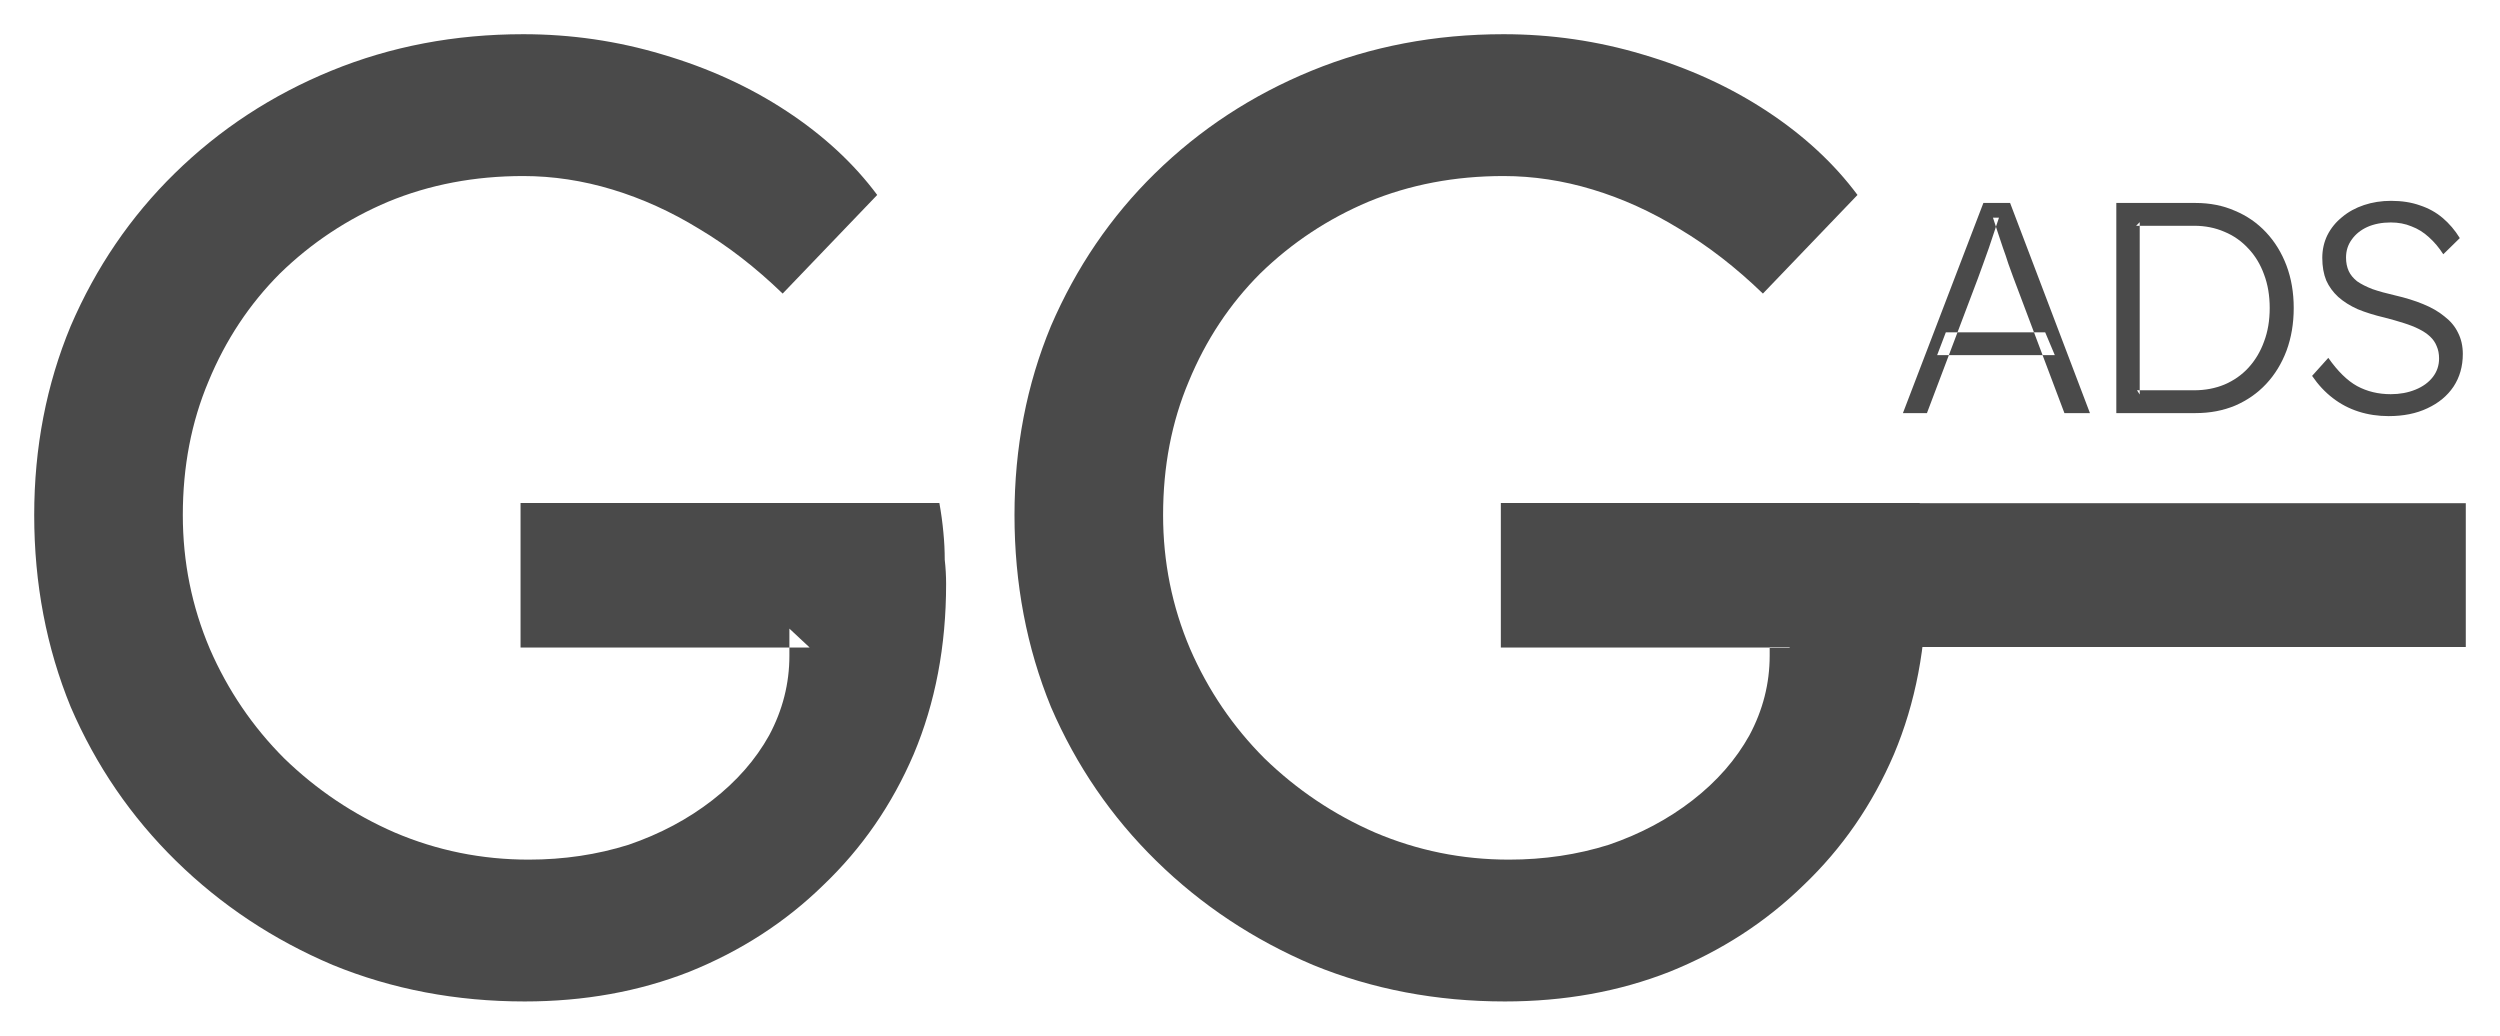
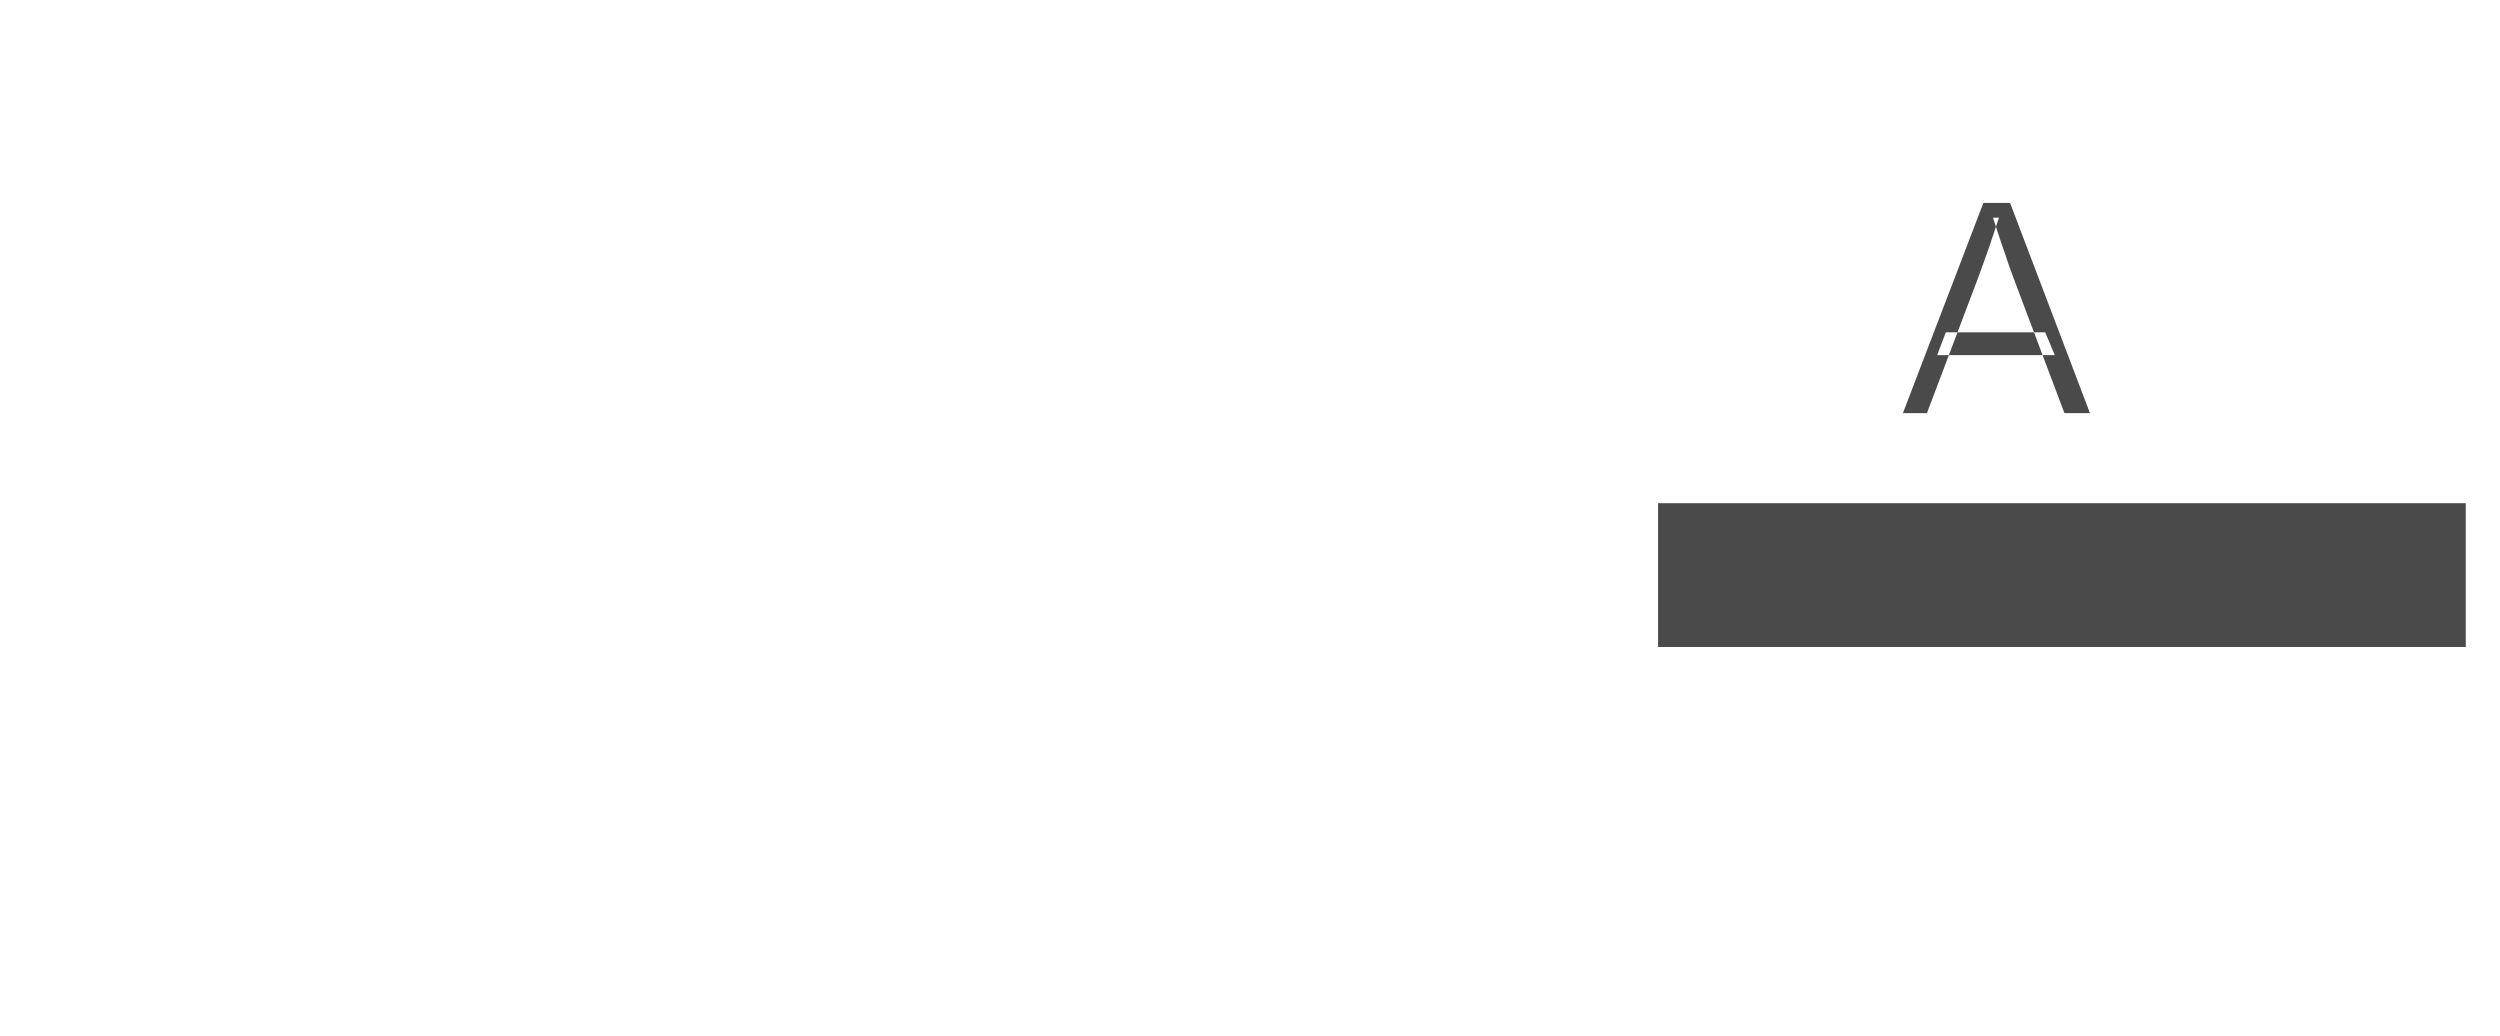
<svg xmlns="http://www.w3.org/2000/svg" viewBox="1086.209 367.261 73.081 30.276" width="73.081" height="30.276">
-   <path fill="#4A4A4A" fill-opacity="1" stroke="" stroke-opacity="1" stroke-width="1" fill-rule="evenodd" id="tSvg8ddaacc24c" d="M 1101.545 396.536 C 1099.544 396.536 1097.675 396.181 1095.937 395.47 C 1094.199 394.733 1092.672 393.719 1091.356 392.429 C 1090.04 391.139 1089.013 389.638 1088.276 387.927 C 1087.565 386.19 1087.209 384.32 1087.209 382.319 C 1087.209 380.345 1087.565 378.502 1088.276 376.791 C 1089.013 375.079 1090.027 373.592 1091.317 372.328 C 1092.633 371.038 1094.16 370.038 1095.898 369.327 C 1097.635 368.616 1099.504 368.261 1101.505 368.261 C 1102.901 368.261 1104.256 368.458 1105.573 368.853 C 1106.916 369.248 1108.127 369.801 1109.206 370.512 C 1110.285 371.222 1111.167 372.039 1111.852 372.96 C 1109.088 375.843 1109.088 375.843 1109.088 375.843 C 1108.298 375.079 1107.482 374.448 1106.639 373.947 C 1105.823 373.447 1104.98 373.065 1104.112 372.802 C 1103.243 372.539 1102.374 372.407 1101.505 372.407 C 1100.084 372.407 1098.767 372.657 1097.556 373.158 C 1096.371 373.658 1095.318 374.355 1094.397 375.251 C 1093.502 376.146 1092.804 377.199 1092.304 378.41 C 1091.804 379.595 1091.553 380.898 1091.553 382.319 C 1091.553 383.688 1091.817 384.992 1092.343 386.229 C 1092.87 387.44 1093.594 388.506 1094.515 389.428 C 1095.463 390.349 1096.543 391.073 1097.754 391.6 C 1098.991 392.126 1100.294 392.39 1101.663 392.39 C 1102.69 392.39 1103.664 392.245 1104.586 391.955 C 1105.507 391.639 1106.323 391.205 1107.034 390.652 C 1107.745 390.099 1108.298 389.467 1108.693 388.757 C 1109.088 388.019 1109.285 387.243 1109.285 386.427 C 1109.285 385.637 1109.285 385.637 1109.285 385.637 C 1109.285 385.637 1109.877 386.19 1109.877 386.19 C 1109.877 386.19 1101.426 386.19 1101.426 386.19 C 1101.426 386.19 1101.426 381.964 1101.426 381.964 C 1101.426 381.964 1113.669 381.964 1113.669 381.964 C 1113.721 382.254 1113.761 382.543 1113.787 382.833 C 1113.813 383.096 1113.826 383.359 1113.826 383.623 C 1113.853 383.86 1113.866 384.097 1113.866 384.333 C 1113.866 386.15 1113.55 387.809 1112.918 389.309 C 1112.286 390.784 1111.404 392.061 1110.272 393.14 C 1109.167 394.219 1107.863 395.062 1106.363 395.667 C 1104.888 396.247 1103.282 396.536 1101.545 396.536Z" />
-   <path fill="#4A4A4A" fill-opacity="1" stroke="" stroke-opacity="1" stroke-width="1" fill-rule="evenodd" id="tSvg1596bd6eb59" d="M 1130.2 396.536 C 1128.2 396.536 1126.33 396.181 1124.593 395.47 C 1122.855 394.733 1121.328 393.719 1120.012 392.429 C 1118.695 391.139 1117.669 389.638 1116.931 387.927 C 1116.221 386.19 1115.865 384.32 1115.865 382.319 C 1115.865 380.345 1116.221 378.502 1116.931 376.791 C 1117.669 375.079 1118.682 373.592 1119.972 372.328 C 1121.289 371.038 1122.816 370.038 1124.553 369.327 C 1126.291 368.616 1128.16 368.261 1130.161 368.261 C 1131.556 368.261 1132.912 368.458 1134.229 368.853 C 1135.571 369.248 1136.782 369.801 1137.862 370.512 C 1138.941 371.222 1139.823 372.039 1140.508 372.96 C 1137.743 375.843 1137.743 375.843 1137.743 375.843 C 1136.953 375.079 1136.137 374.448 1135.295 373.947 C 1134.479 373.447 1133.636 373.065 1132.767 372.802 C 1131.899 372.539 1131.03 372.407 1130.161 372.407 C 1128.739 372.407 1127.423 372.657 1126.212 373.158 C 1125.027 373.658 1123.974 374.355 1123.053 375.251 C 1122.157 376.146 1121.46 377.199 1120.96 378.41 C 1120.459 379.595 1120.209 380.898 1120.209 382.319 C 1120.209 383.688 1120.472 384.992 1120.999 386.229 C 1121.526 387.44 1122.25 388.506 1123.171 389.428 C 1124.119 390.349 1125.198 391.073 1126.409 391.6 C 1127.647 392.126 1128.95 392.39 1130.319 392.39 C 1131.346 392.39 1132.32 392.245 1133.241 391.955 C 1134.163 391.639 1134.979 391.205 1135.69 390.652 C 1136.401 390.099 1136.953 389.467 1137.348 388.757 C 1137.743 388.019 1137.941 387.243 1137.941 386.427 C 1137.941 385.637 1137.941 385.637 1137.941 385.637 C 1137.941 385.637 1138.533 386.19 1138.533 386.19 C 1138.533 386.19 1130.082 386.19 1130.082 386.19 C 1130.082 386.19 1130.082 381.964 1130.082 381.964 C 1130.082 381.964 1142.324 381.964 1142.324 381.964 C 1142.377 382.254 1142.416 382.543 1142.443 382.833 C 1142.469 383.096 1142.482 383.359 1142.482 383.623 C 1142.509 383.86 1142.522 384.097 1142.522 384.333 C 1142.522 386.15 1142.206 387.809 1141.574 389.309 C 1140.942 390.784 1140.06 392.061 1138.928 393.14 C 1137.822 394.219 1136.519 395.062 1135.018 395.667 C 1133.544 396.247 1131.938 396.536 1130.2 396.536Z" />
  <path fill="#4A4A4A" fill-opacity="1" stroke="" stroke-opacity="1" stroke-width="1" fill-rule="evenodd" id="tSvg13e6c07aabf" d="M 1141.836 379.337 C 1144.188 373.194 1144.188 373.194 1144.188 373.194 C 1144.188 373.194 1144.969 373.194 1144.969 373.194 C 1144.969 373.194 1147.303 379.337 1147.303 379.337 C 1147.303 379.337 1146.557 379.337 1146.557 379.337 C 1146.557 379.337 1145.056 375.353 1145.056 375.353 C 1145.015 375.241 1144.969 375.113 1144.916 374.966 C 1144.869 374.814 1144.816 374.659 1144.758 374.501 C 1144.705 374.338 1144.653 374.18 1144.6 374.027 C 1144.553 373.875 1144.509 373.741 1144.468 373.624 C 1144.644 373.624 1144.644 373.624 1144.644 373.624 C 1144.597 373.77 1144.547 373.919 1144.495 374.071 C 1144.448 374.218 1144.398 374.367 1144.345 374.519 C 1144.293 374.665 1144.24 374.811 1144.188 374.958 C 1144.135 375.104 1144.082 375.25 1144.029 375.396 C 1142.538 379.337 1142.538 379.337 1142.538 379.337 C 1142.538 379.337 1141.836 379.337 1141.836 379.337 M 1142.836 377.643 C 1143.09 376.976 1143.09 376.976 1143.09 376.976 C 1143.09 376.976 1145.995 376.976 1145.995 376.976 C 1145.995 376.976 1146.276 377.643 1146.276 377.643" />
-   <path fill="#4A4A4A" fill-opacity="1" stroke="" stroke-opacity="1" stroke-width="1" fill-rule="evenodd" id="tSvg35ff11e4d5" d="M 1148.074 379.337 C 1148.074 373.194 1148.074 373.194 1148.074 373.194 C 1148.074 373.194 1150.391 373.194 1150.391 373.194 C 1150.812 373.194 1151.195 373.27 1151.54 373.422 C 1151.891 373.568 1152.196 373.779 1152.453 374.054 C 1152.71 374.329 1152.909 374.653 1153.05 375.028 C 1153.19 375.402 1153.26 375.815 1153.26 376.265 C 1153.26 376.716 1153.19 377.131 1153.05 377.511 C 1152.909 377.886 1152.71 378.211 1152.453 378.486 C 1152.201 378.755 1151.9 378.965 1151.549 379.117 C 1151.198 379.264 1150.812 379.337 1150.391 379.337 C 1148.074 379.337 1148.074 379.337 1148.074 379.337 M 1148.758 378.793 C 1148.679 378.67 1148.679 378.67 1148.679 378.67 C 1148.679 378.67 1150.347 378.67 1150.347 378.67 C 1150.669 378.67 1150.964 378.614 1151.233 378.503 C 1151.508 378.386 1151.742 378.222 1151.935 378.012 C 1152.134 377.795 1152.286 377.541 1152.392 377.248 C 1152.503 376.956 1152.558 376.628 1152.558 376.265 C 1152.558 375.903 1152.503 375.575 1152.392 375.282 C 1152.286 374.99 1152.134 374.738 1151.935 374.528 C 1151.736 374.311 1151.502 374.147 1151.233 374.036 C 1150.964 373.919 1150.669 373.861 1150.347 373.861 C 1148.653 373.861 1148.653 373.861 1148.653 373.861 C 1148.653 373.861 1148.758 373.755 1148.758 373.755" />
-   <path fill="#4A4A4A" fill-opacity="1" stroke="" stroke-opacity="1" stroke-width="1" fill-rule="evenodd" id="tSvg16ddfcfb4d4" d="M 1156.035 379.425 C 1155.725 379.425 1155.432 379.381 1155.157 379.293 C 1154.882 379.205 1154.631 379.074 1154.403 378.898 C 1154.174 378.723 1153.973 378.506 1153.797 378.249 C 1154.271 377.722 1154.271 377.722 1154.271 377.722 C 1154.546 378.114 1154.827 378.389 1155.113 378.547 C 1155.406 378.705 1155.734 378.784 1156.096 378.784 C 1156.36 378.784 1156.6 378.74 1156.816 378.652 C 1157.032 378.565 1157.202 378.442 1157.325 378.284 C 1157.448 378.126 1157.509 377.944 1157.509 377.74 C 1157.509 377.605 1157.486 377.485 1157.439 377.38 C 1157.398 377.275 1157.334 377.181 1157.246 377.099 C 1157.158 377.017 1157.05 376.944 1156.921 376.88 C 1156.793 376.815 1156.643 376.757 1156.474 376.704 C 1156.31 376.651 1156.126 376.599 1155.921 376.546 C 1155.623 376.476 1155.359 376.394 1155.131 376.3 C 1154.909 376.201 1154.719 376.081 1154.561 375.941 C 1154.408 375.8 1154.291 375.639 1154.21 375.458 C 1154.134 375.271 1154.095 375.051 1154.095 374.8 C 1154.095 374.56 1154.145 374.338 1154.245 374.133 C 1154.35 373.928 1154.493 373.752 1154.675 373.606 C 1154.856 373.454 1155.07 373.337 1155.315 373.255 C 1155.561 373.173 1155.824 373.132 1156.105 373.132 C 1156.421 373.132 1156.702 373.176 1156.948 373.264 C 1157.199 373.346 1157.422 373.469 1157.615 373.633 C 1157.807 373.796 1157.975 373.992 1158.115 374.221 C 1157.632 374.694 1157.632 374.694 1157.632 374.694 C 1157.509 374.501 1157.369 374.335 1157.211 374.194 C 1157.059 374.054 1156.889 373.948 1156.702 373.878 C 1156.521 373.802 1156.319 373.764 1156.096 373.764 C 1155.839 373.764 1155.611 373.808 1155.412 373.896 C 1155.219 373.984 1155.067 374.106 1154.956 374.264 C 1154.844 374.417 1154.789 374.592 1154.789 374.791 C 1154.789 374.937 1154.815 375.069 1154.868 375.186 C 1154.92 375.297 1155.002 375.396 1155.113 375.484 C 1155.23 375.566 1155.38 375.642 1155.561 375.712 C 1155.748 375.777 1155.971 375.838 1156.228 375.897 C 1156.532 375.967 1156.804 376.052 1157.044 376.151 C 1157.29 376.251 1157.498 376.371 1157.667 376.511 C 1157.843 376.646 1157.975 376.804 1158.062 376.985 C 1158.155 377.166 1158.203 377.374 1158.203 377.608 C 1158.203 377.971 1158.112 378.29 1157.93 378.565 C 1157.749 378.834 1157.495 379.044 1157.167 379.196 C 1156.845 379.349 1156.468 379.425 1156.035 379.425Z" />
  <path fill="#4A4A4A" fill-opacity="1" stroke="" stroke-opacity="1" stroke-width="1" fill-rule="evenodd" id="tSvg125adfd2682" d="M 1158.29 381.97 C 1134.678 381.97 1134.678 381.97 1134.678 381.97 C 1134.678 381.97 1134.678 386.175 1134.678 386.175 C 1134.678 386.175 1158.29 386.175 1158.29 386.175C 1158.29 386.175 1158.29 381.97 1158.29 381.97 Z" />
  <defs />
</svg>